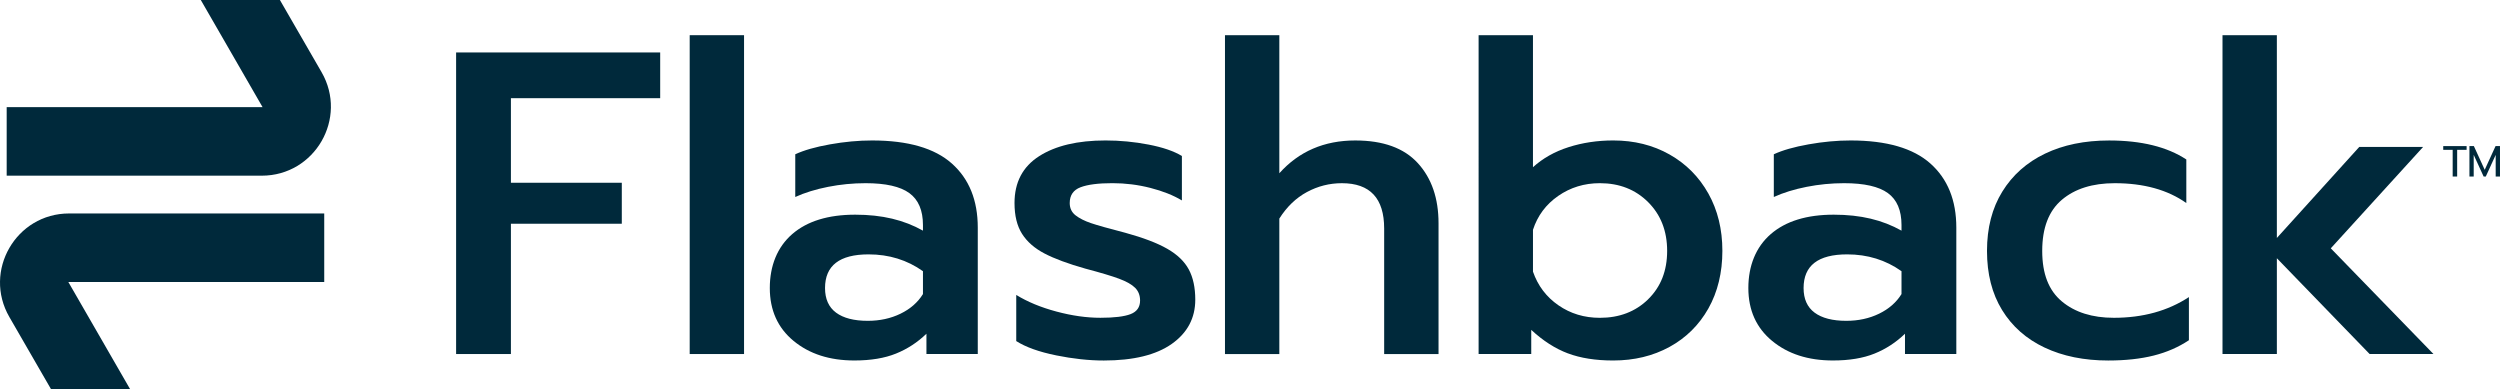
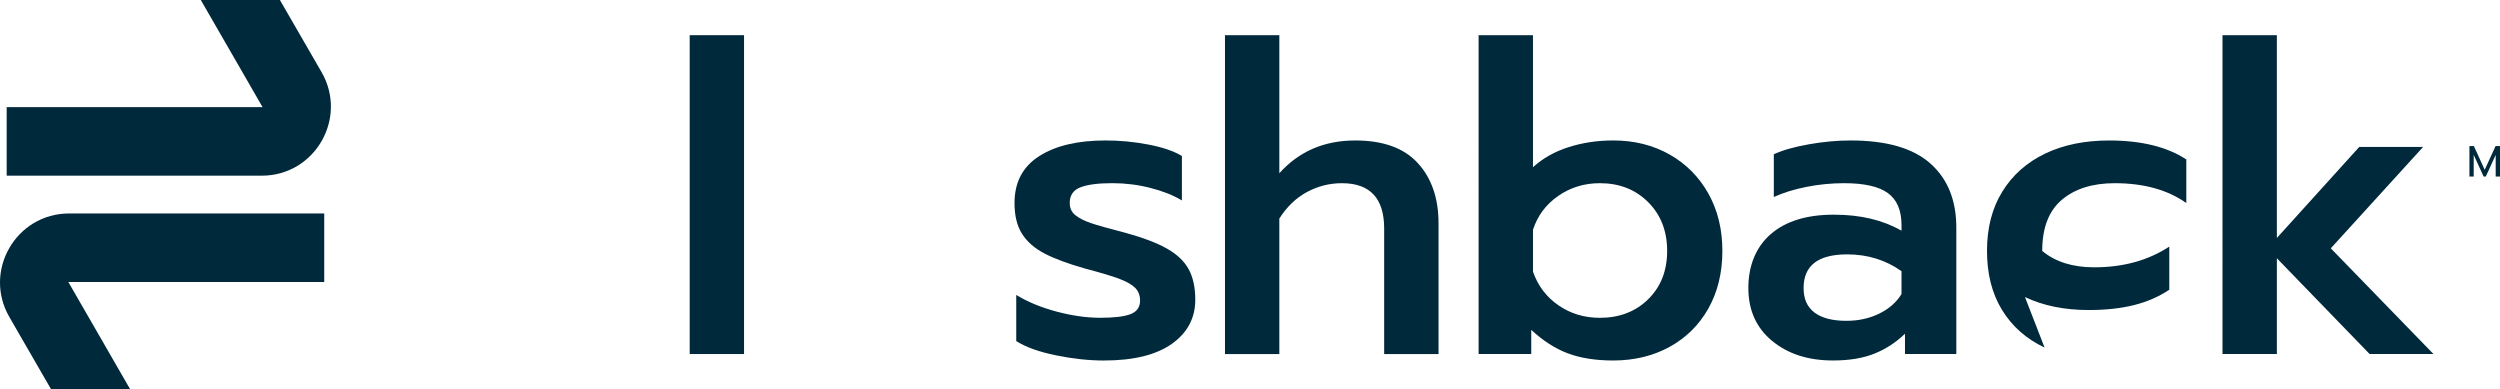
<svg xmlns="http://www.w3.org/2000/svg" id="Layer_2" data-name="Layer 2" viewBox="0 0 1515.97 235.97">
  <defs>
    <style>
      .cls-1 {
        fill: #00293b;
      }
    </style>
  </defs>
  <g id="Calque_1" data-name="Calque 1">
    <g>
      <g>
        <path class="cls-1" d="M159.21,64.95L121.76,0h47.97l25.26,43.75c16.11,27.9-4.03,62.78-36.25,62.78H4.05v-41.58h155.16Z" />
        <path class="cls-1" d="M41.45,171.02l37.44,64.95H30.93l-25.26-43.75c-16.11-27.9,4.03-62.78,36.25-62.78h154.69v41.58H41.45Z" />
      </g>
      <g>
-         <path class="cls-1" d="M276.58,31.81h123.75v27.73h-90.52v51.28h67.24v24.85h-67.24v79.01h-33.23V31.81Z" />
        <path class="cls-1" d="M418.22,21.34h32.96v193.34h-32.96V21.34Z" />
-         <path class="cls-1" d="M481.19,206.7c-9.59-7.93-14.39-18.62-14.39-32.05s4.53-24.85,13.6-32.7c9.07-7.85,21.8-11.77,38.2-11.77s29.56,3.23,41.07,9.68v-3.4c0-8.89-2.75-15.35-8.24-19.36-5.49-4.01-14.35-6.02-26.55-6.02-7.68,0-15.26.74-22.76,2.22-7.5,1.48-14.13,3.53-19.88,6.15v-25.9c5.23-2.44,12.25-4.45,21.06-6.02,8.81-1.57,17.31-2.36,25.51-2.36,21.8,0,37.93,4.67,48.4,14,10.46,9.33,15.7,22.28,15.7,38.85v76.65h-31.13v-12.3c-5.41,5.23-11.56,9.25-18.45,12.03-6.89,2.79-15.3,4.19-25.25,4.19-15,0-27.3-3.96-36.89-11.9ZM546.07,190.22c5.93-2.88,10.46-6.84,13.6-11.9v-13.87c-9.59-6.8-20.58-10.2-32.96-10.2-17.62,0-26.42,6.8-26.42,20.41,0,6.63,2.22,11.6,6.67,14.91,4.45,3.31,10.86,4.97,19.23,4.97,7.32,0,13.95-1.44,19.88-4.32Z" />
        <path class="cls-1" d="M640.31,215.46c-10.29-2.09-18.31-4.97-24.07-8.63v-27.99c6.8,4.19,14.91,7.55,24.33,10.07,9.42,2.53,18.31,3.79,26.69,3.79s14.47-.74,18.31-2.22c3.83-1.48,5.76-4.23,5.76-8.24,0-3.14-1.01-5.71-3.01-7.72-2.01-2-5.23-3.83-9.68-5.49-4.45-1.66-11.3-3.7-20.54-6.15-10.47-2.96-18.71-6.02-24.72-9.16-6.02-3.14-10.55-7.1-13.61-11.9-3.05-4.79-4.58-11.03-4.58-18.71,0-12.56,4.97-22.02,14.91-28.39,9.94-6.37,23.37-9.55,40.29-9.55,8.72,0,17.4.83,26.03,2.49,8.63,1.66,15.39,3.97,20.27,6.93v26.95c-5.23-3.14-11.6-5.67-19.1-7.59-7.5-1.92-15.17-2.88-23.02-2.88-8.55,0-15,.83-19.36,2.49-4.36,1.66-6.54,4.84-6.54,9.55,0,3.14,1.18,5.62,3.53,7.46,2.36,1.83,5.45,3.4,9.29,4.71,3.83,1.31,10.81,3.27,20.93,5.89,10.81,2.97,19.27,6.19,25.38,9.68,6.1,3.49,10.46,7.68,13.08,12.56,2.62,4.89,3.92,10.99,3.92,18.31,0,11.16-4.75,20.1-14.26,26.82-9.51,6.71-23.24,10.07-41.2,10.07-9.07,0-18.75-1.05-29.04-3.14Z" />
        <path class="cls-1" d="M742.81,21.34h32.96v83.72c11.86-13.25,27.21-19.88,46.05-19.88,16.91,0,29.56,4.58,37.93,13.74,8.37,9.16,12.56,21.32,12.56,36.5v79.27h-32.97v-76.13c0-18.31-8.55-27.47-25.64-27.47-7.5,0-14.57,1.79-21.19,5.36-6.63,3.58-12.21,8.94-16.74,16.09v82.15h-32.96V21.34Z" />
        <path class="cls-1" d="M950.77,214.29c-7.68-2.88-15.09-7.63-22.24-14.26v14.65h-31.92V21.34h32.96v80.06c5.93-5.4,13.12-9.46,21.59-12.17,8.46-2.7,17.48-4.06,27.08-4.06,12.73,0,24.11,2.84,34.14,8.5,10.03,5.67,17.87,13.56,23.55,23.68,5.66,10.12,8.5,21.71,8.5,34.8s-2.84,24.9-8.5,34.93c-5.67,10.03-13.52,17.79-23.55,23.28-10.03,5.49-21.41,8.24-34.14,8.24-10.64,0-19.8-1.44-27.47-4.32ZM999.43,181.45c7.67-7.5,11.51-17.27,11.51-29.3s-3.84-21.89-11.51-29.56c-7.68-7.67-17.44-11.51-29.3-11.51-9.42,0-17.83,2.58-25.25,7.72-7.42,5.15-12.52,11.99-15.3,20.54v25.38c2.96,8.55,8.11,15.35,15.44,20.41,7.32,5.06,15.7,7.59,25.12,7.59,11.86,0,21.63-3.75,29.3-11.25Z" />
        <path class="cls-1" d="M1074.57,206.7c-9.59-7.93-14.39-18.62-14.39-32.05s4.53-24.85,13.6-32.7c9.07-7.85,21.8-11.77,38.2-11.77s29.56,3.23,41.07,9.68v-3.4c0-8.89-2.75-15.35-8.24-19.36-5.49-4.01-14.35-6.02-26.55-6.02-7.68,0-15.26.74-22.76,2.22-7.5,1.48-14.13,3.53-19.88,6.15v-25.9c5.23-2.44,12.25-4.45,21.06-6.02,8.81-1.57,17.31-2.36,25.51-2.36,21.8,0,37.93,4.67,48.4,14,10.46,9.33,15.7,22.28,15.7,38.85v76.65h-31.13v-12.3c-5.41,5.23-11.56,9.25-18.45,12.03-6.89,2.79-15.3,4.19-25.25,4.19-15,0-27.3-3.96-36.89-11.9ZM1139.45,190.22c5.93-2.88,10.46-6.84,13.6-11.9v-13.87c-9.59-6.8-20.58-10.2-32.96-10.2-17.62,0-26.42,6.8-26.42,20.41,0,6.63,2.22,11.6,6.67,14.91,4.45,3.31,10.86,4.97,19.23,4.97,7.32,0,13.95-1.44,19.88-4.32Z" />
-         <path class="cls-1" d="M1239.81,210.76c-11.08-5.23-19.67-12.82-25.77-22.76-6.11-9.94-9.15-21.89-9.15-35.84s3.09-25.94,9.29-35.97c6.19-10.03,14.82-17.7,25.9-23.02,11.08-5.32,24.02-7.98,38.85-7.98,19.53,0,35.14,3.84,46.83,11.51v26.42c-11.34-8.02-25.81-12.03-43.43-12.03-13.43,0-24.11,3.36-32.05,10.07-7.94,6.72-11.9,17.05-11.9,31s3.96,23.98,11.9,30.61c7.94,6.63,18.45,9.94,31.53,9.94,17.61,0,32.79-4.19,45.52-12.56v26.16c-6.28,4.19-13.39,7.29-21.32,9.29-7.94,2-17.14,3.01-27.6,3.01-14.65,0-27.52-2.62-38.59-7.85Z" />
+         <path class="cls-1" d="M1239.81,210.76c-11.08-5.23-19.67-12.82-25.77-22.76-6.11-9.94-9.15-21.89-9.15-35.84s3.09-25.94,9.29-35.97c6.19-10.03,14.82-17.7,25.9-23.02,11.08-5.32,24.02-7.98,38.85-7.98,19.53,0,35.14,3.84,46.83,11.51v26.42c-11.34-8.02-25.81-12.03-43.43-12.03-13.43,0-24.11,3.36-32.05,10.07-7.94,6.72-11.9,17.05-11.9,31c7.94,6.63,18.45,9.94,31.53,9.94,17.61,0,32.79-4.19,45.52-12.56v26.16c-6.28,4.19-13.39,7.29-21.32,9.29-7.94,2-17.14,3.01-27.6,3.01-14.65,0-27.52-2.62-38.59-7.85Z" />
        <path class="cls-1" d="M1347.7,21.34h32.96v122.96l49.97-55.2h38.72l-55.99,61.48,62.27,64.1h-38.72l-56.25-58.08v58.08h-32.96V21.34Z" />
      </g>
      <g>
-         <path class="cls-1" d="M1487.28,90.86h-5.73v-2.27h14.17v2.27h-5.73v16.18h-2.72v-16.18Z" />
        <path class="cls-1" d="M1497.44,88.59h2.69l6.57,14.38,6.57-14.38h2.69v18.45h-2.61v-13.12l-5.99,13.12h-1.32l-6.02-13.12v13.12h-2.59v-18.45Z" />
      </g>
    </g>
  </g>
</svg>